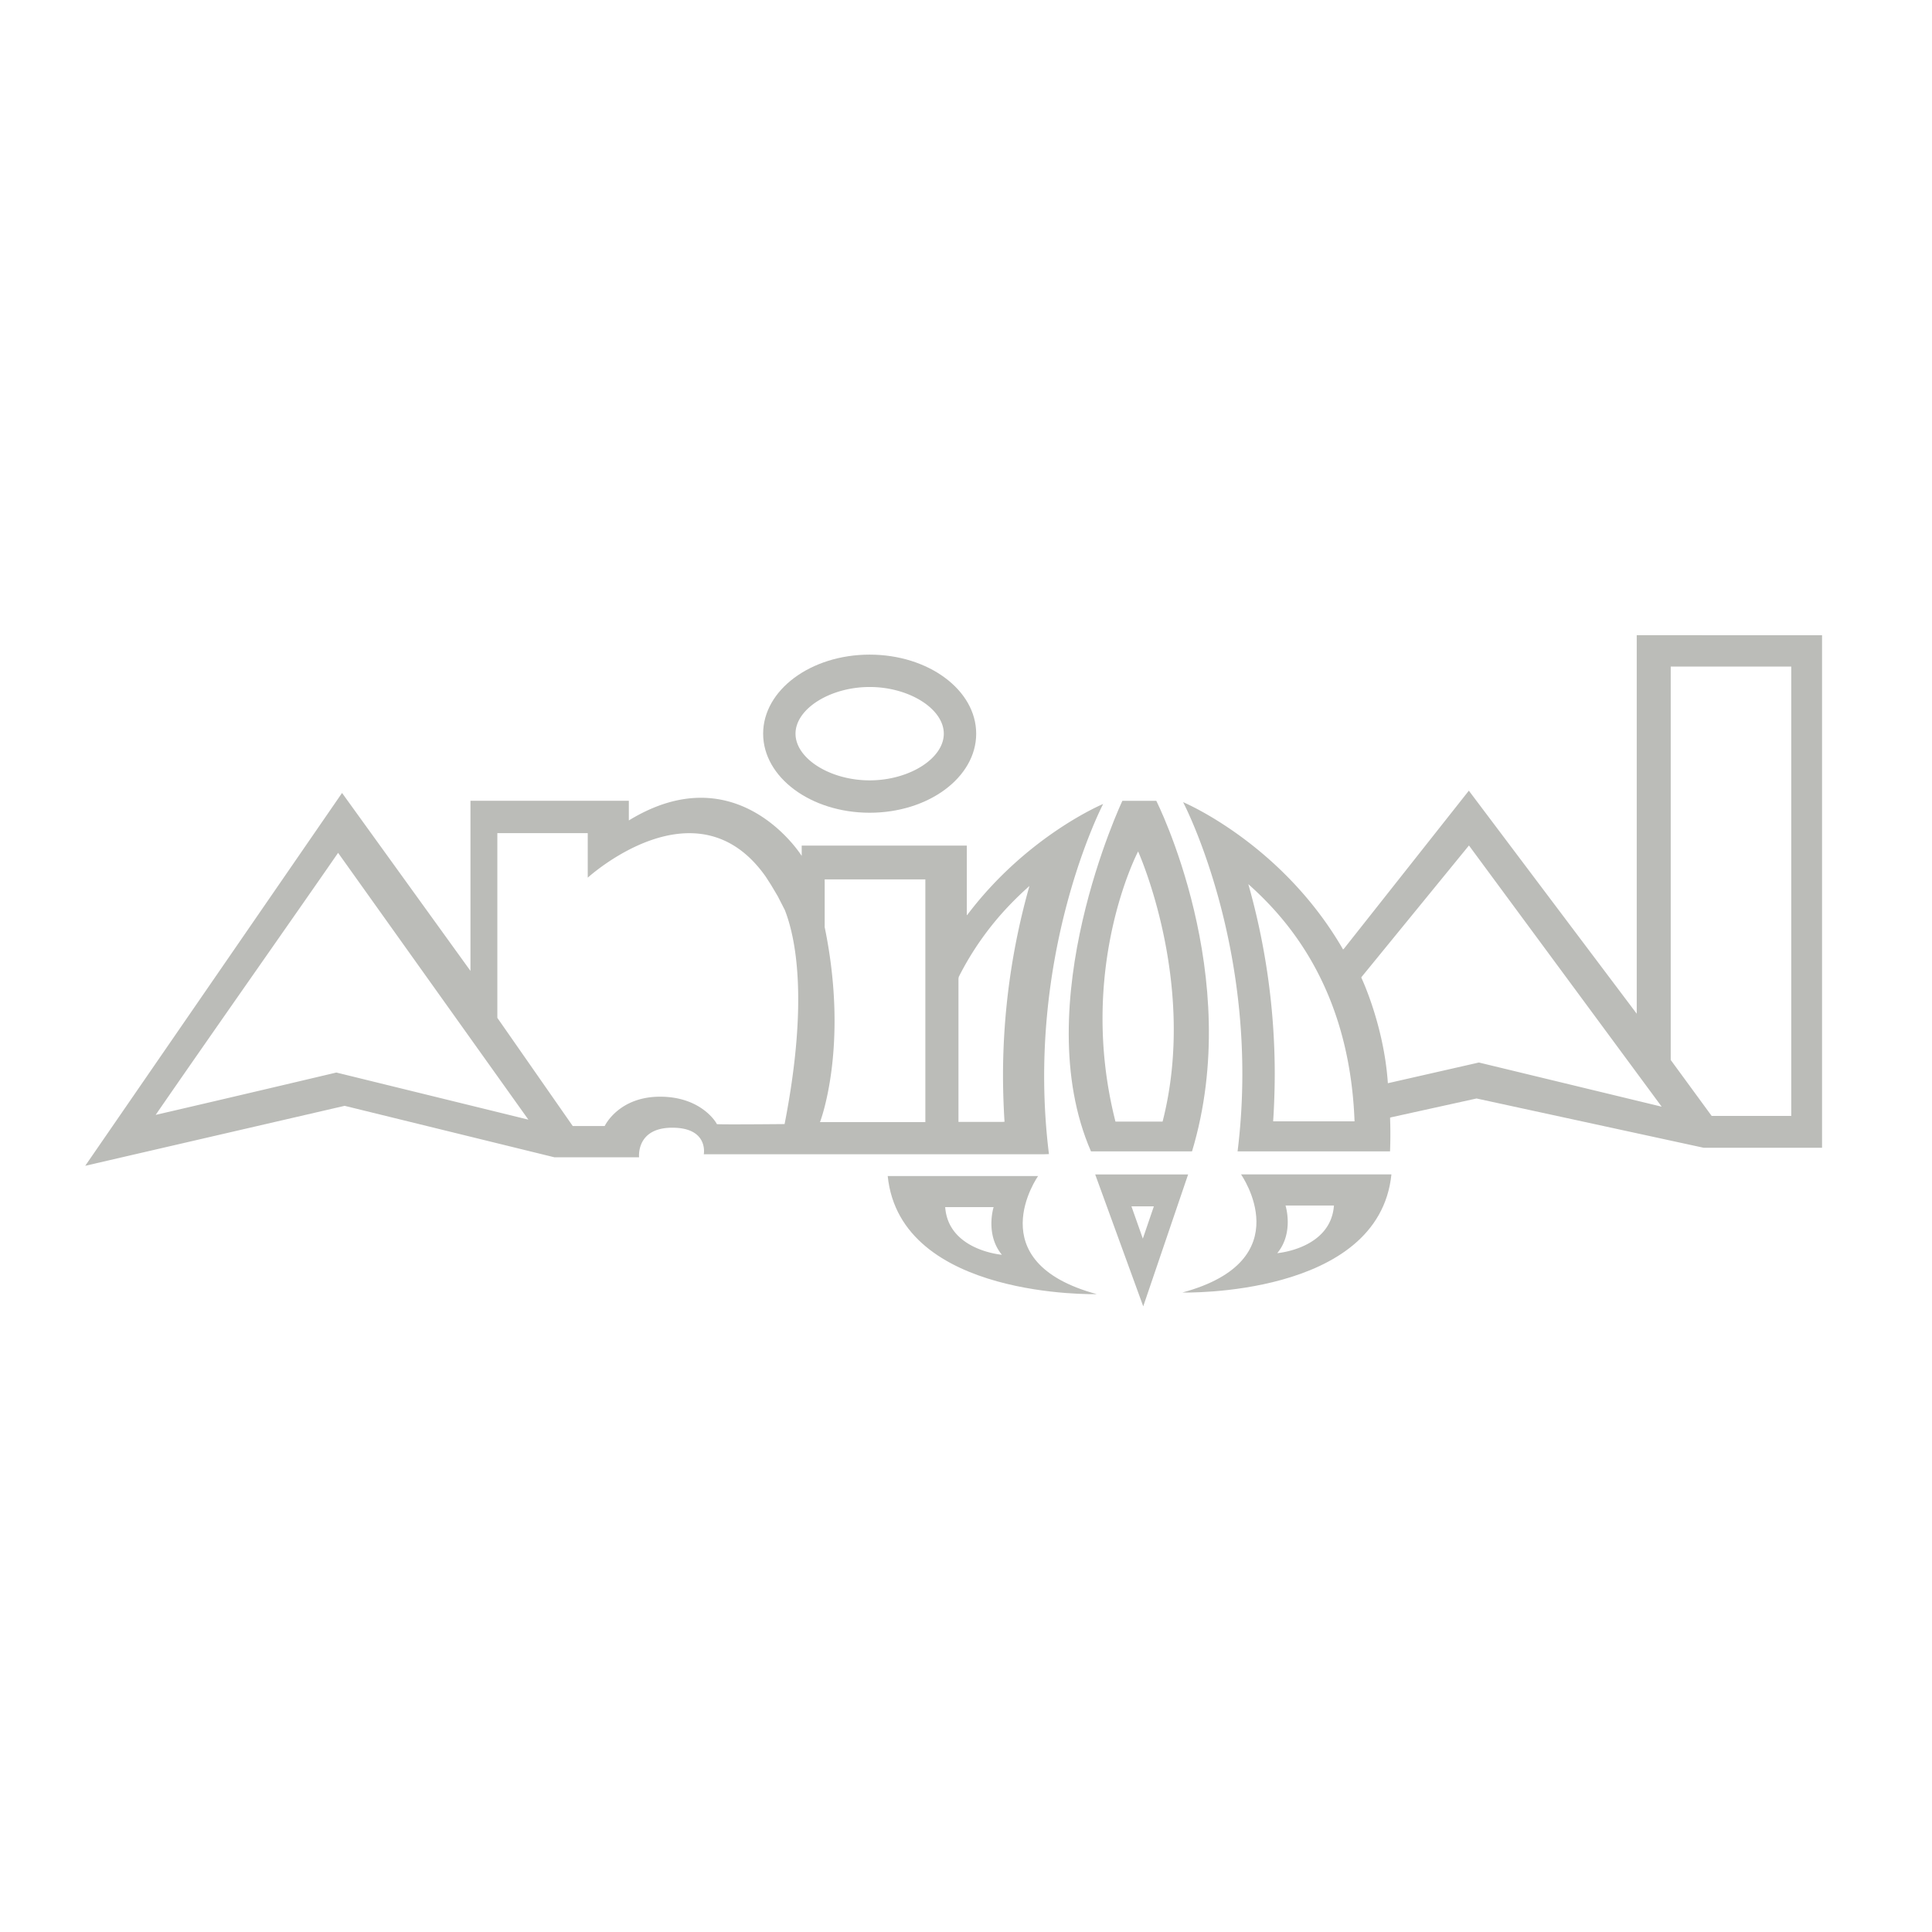
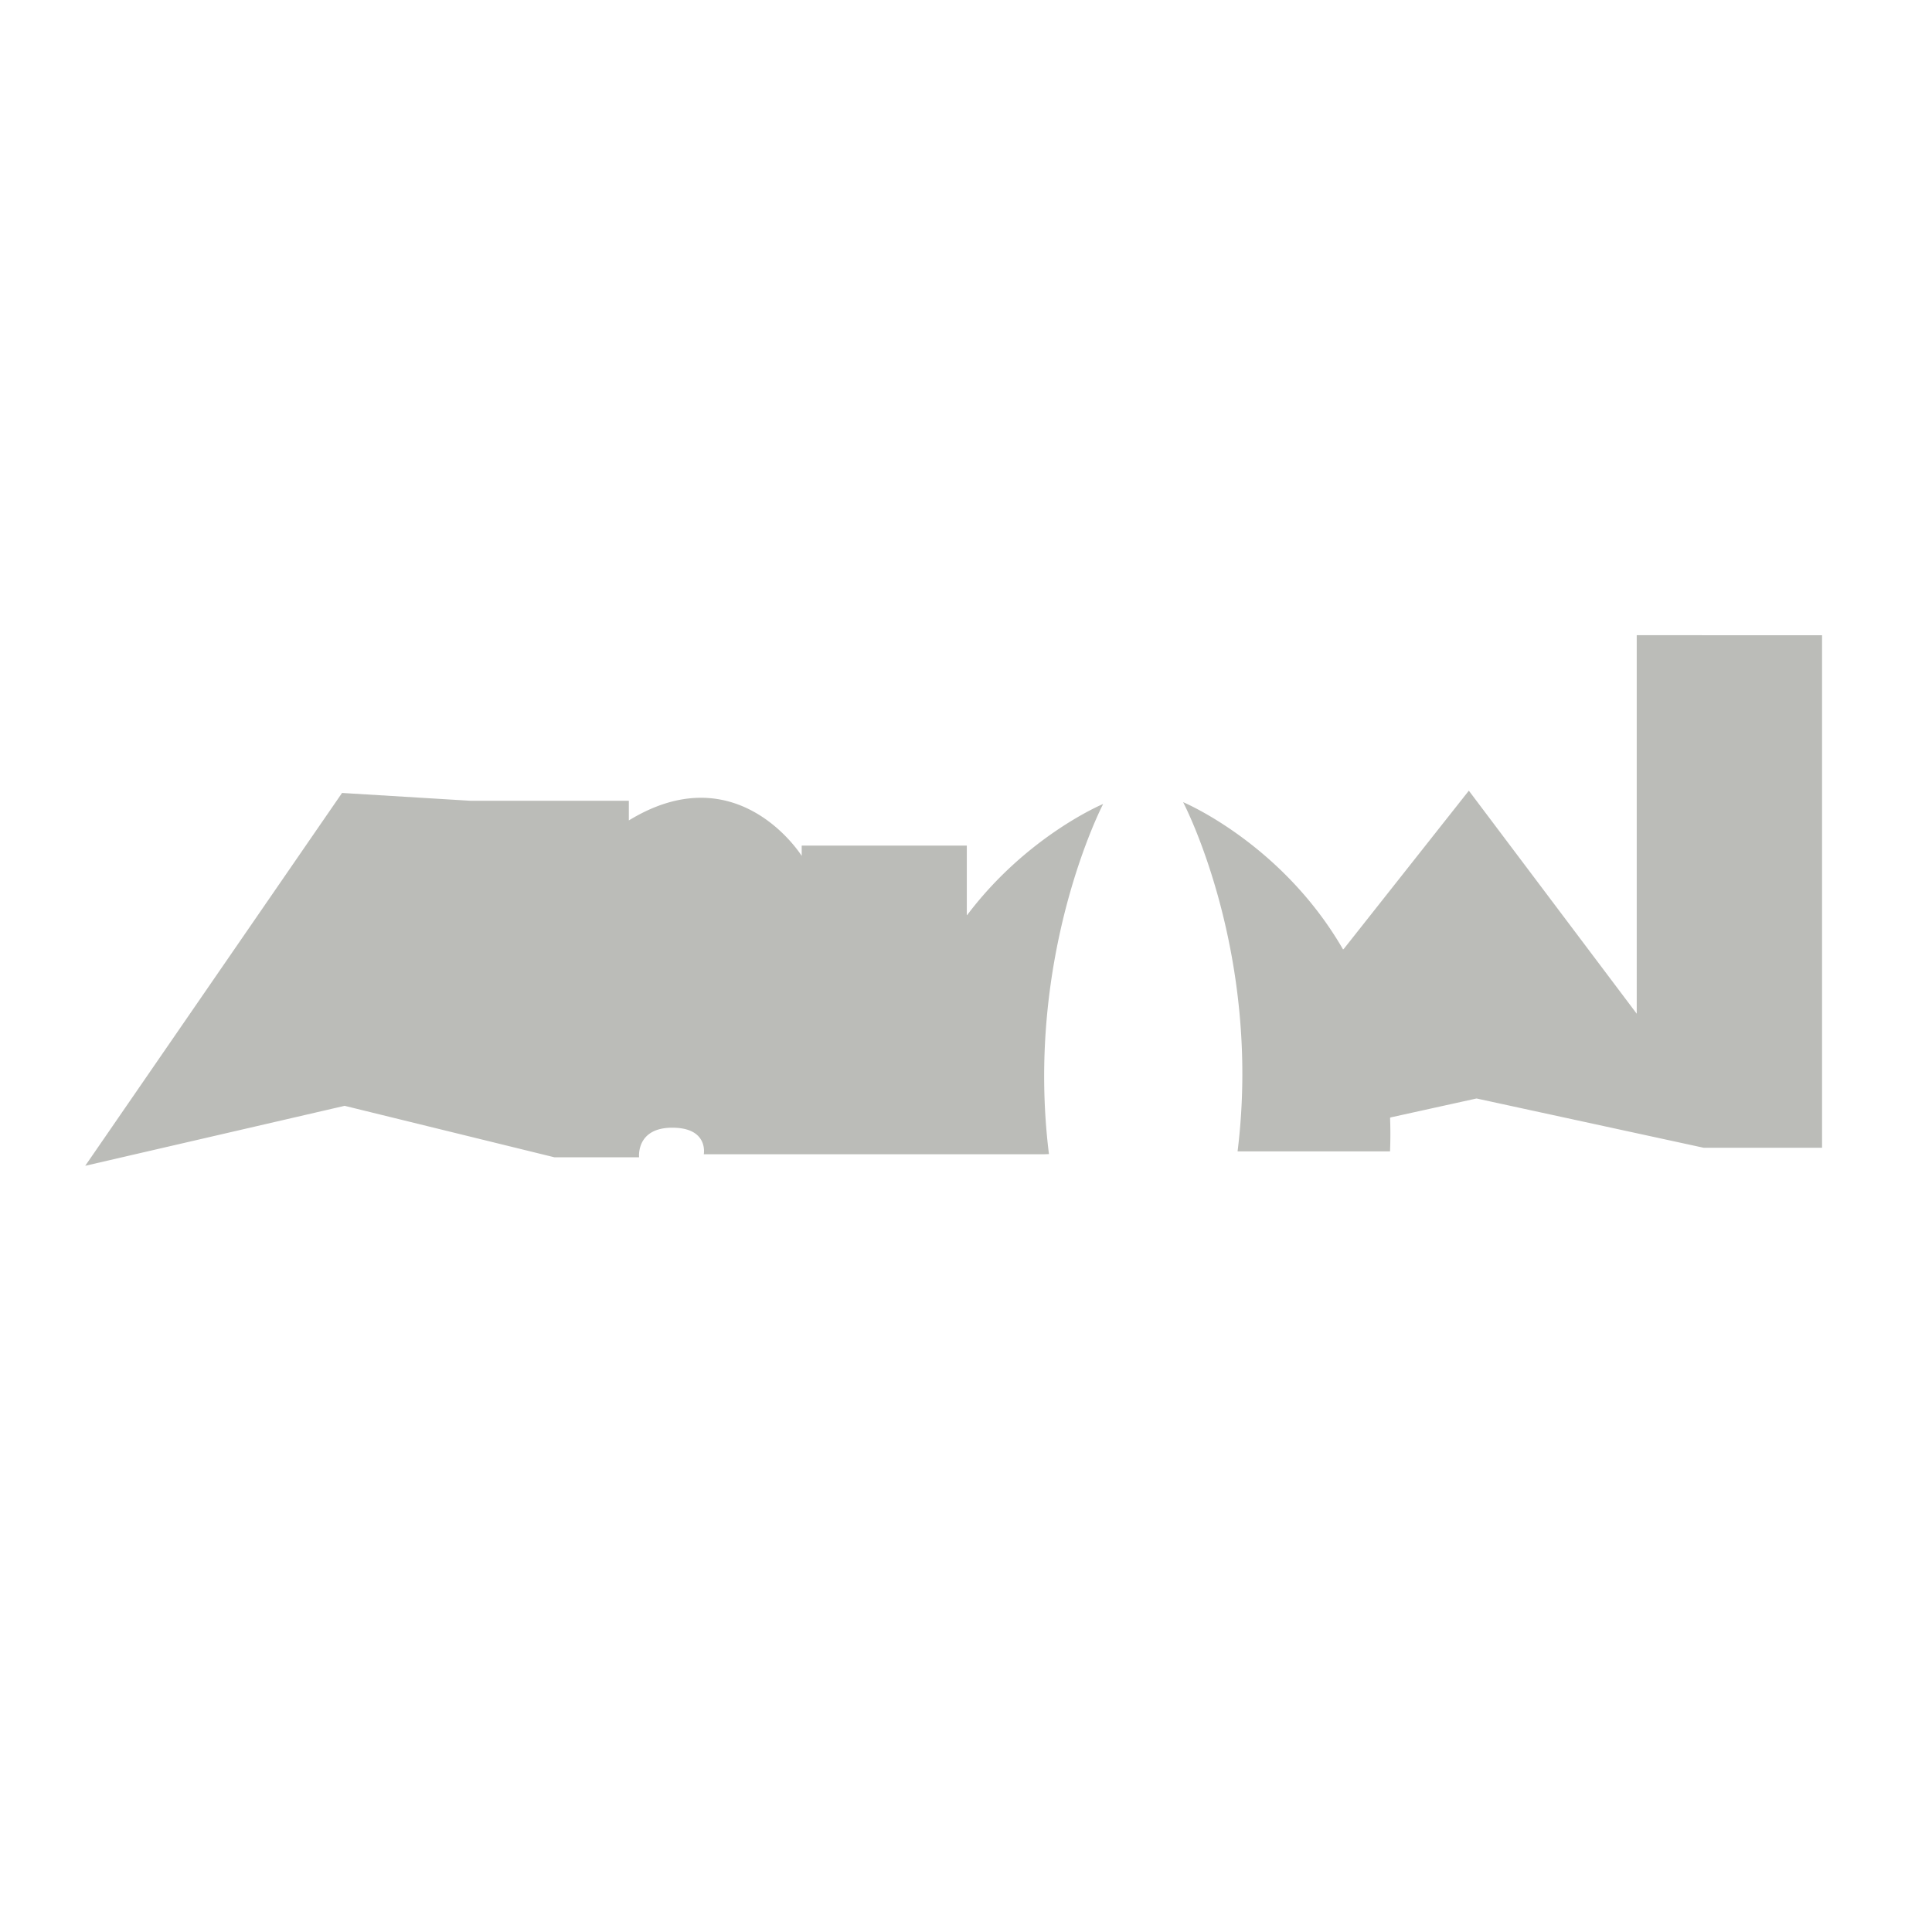
<svg xmlns="http://www.w3.org/2000/svg" width="2500" height="2500" viewBox="0 0 192.756 192.756">
  <g fill-rule="evenodd" clip-rule="evenodd">
    <path fill="#fff" d="M0 0h192.756v192.756H0V0z" />
-     <path d="M181.787 63.377v51.133h-11.822l-22.65-4.914-8.553 1.885-.074.036a43.727 43.727 0 0 1-.004 3.357h-15.211c2.463-19.848-5.434-34.843-5.434-34.843s9.857 4.114 15.961 14.7l.109-.107 12.438-15.738 16.75 22.254V63.375l18.49.002zM96.458 91.273v-6.906H79.986v1.028s-6.353-10.208-17.246-3.54v-1.962H46.938v16.973L34.126 79.113 8.504 116.311l25.882-5.982 20.94 5.137h8.436s-.331-2.955 3.311-2.955 3.145 2.649 3.145 2.649h33.938l.498-.017c-2.463-19.848 5.408-34.93 5.408-34.93s-7.596 3.154-13.581 11.1l-.023-.04z" fill="#bbbcb8" />
-     <path d="M97.395 73.2c0 4.356-4.759 7.887-10.628 7.887s-10.628-3.53-10.628-7.887c0-4.356 4.758-7.888 10.627-7.888s10.629 3.532 10.629 7.888zM88.567 117.332h15.005s-6.049 8.563 5.854 11.784c0 0-19.602.51-20.859-11.784zM109.268 117.175h9.271l-4.478 13.159-4.793-13.159zM138.822 117.171h-15.004s6.049 8.564-5.854 11.785c.001 0 19.6.51 20.858-11.785zM108.848 114.874h10.08c5.285-17.52-3.566-34.978-3.566-34.978h-3.381c-.001 0-9.555 20.224-3.133 34.978z" fill="#bbbcb8" />
-     <path d="M78.301 90.79c1.06 2.694 2.397 8.963-.022 21.359 0 0-6.763.065-6.763 0s-1.496-2.731-5.658-2.731-5.528 2.927-5.528 2.927h-3.187L49.62 101.55V83.123h9.019v4.443s10.86-9.93 17.771-.084l.529.824.659 1.111.703 1.373zM52.717 111.707l-19.158-4.7s-10.38 2.458-18.028 4.226c5.502-7.987 14.865-21.301 18.201-26.145l18.985 26.619zM82.289 92.549c2.444 11.916-.479 19.405-.479 19.405h10.512V87.736H82.279v4.779l.01.034zM79.369 73.2c0 2.481 3.457 4.657 7.397 4.657 3.941 0 7.397-2.176 7.397-4.657s-3.457-4.658-7.397-4.658c-3.94 0-7.397 2.177-7.397 4.658zM94.302 120.436h4.831s-.863 2.71.826 4.753c0-.001-5.343-.433-5.657-4.753zM112.883 120.356h2.238l-1.1 3.221-1.138-3.221zM133.088 120.274h-4.832s.865 2.71-.824 4.753c0 0 5.341-.432 5.656-4.753zM127.182 107.084c0 1.481-.055 3.236-.16 4.791h8.121c-.312-8.379-2.971-15.817-8.553-21.69a33.676 33.676 0 0 0-2.045-1.974 69.541 69.541 0 0 1 2.637 18.873zM95.657 97.46a29.715 29.715 0 0 1 5.005-7.094 34.537 34.537 0 0 1 2.045-1.973 69.535 69.535 0 0 0-2.637 18.873c0 1.438.053 3.131.152 4.65l-.209.017h-4.387V97.64l.031-.18zM115.992 111.9h-4.703c-3.889-15.284 2.26-26.951 2.26-26.951s5.971 13.204 2.443 26.951zM135.834 97.572s2.25 4.734 2.633 10.498l.107-.021 8.977-2.042 18.236 4.407-19.229-26.06-10.738 13.149.014.069zM170.773 111.336h7.94V66.502h-12.025v39.25l4.085 5.584z" fill="#fff" />
+     <path d="M181.787 63.377v51.133h-11.822l-22.65-4.914-8.553 1.885-.074.036a43.727 43.727 0 0 1-.004 3.357h-15.211c2.463-19.848-5.434-34.843-5.434-34.843s9.857 4.114 15.961 14.7l.109-.107 12.438-15.738 16.75 22.254V63.375l18.49.002zM96.458 91.273v-6.906H79.986v1.028s-6.353-10.208-17.246-3.54v-1.962H46.938L34.126 79.113 8.504 116.311l25.882-5.982 20.94 5.137h8.436s-.331-2.955 3.311-2.955 3.145 2.649 3.145 2.649h33.938l.498-.017c-2.463-19.848 5.408-34.93 5.408-34.93s-7.596 3.154-13.581 11.1l-.023-.04z" fill="#bbbcb8" />
  </g>
</svg>